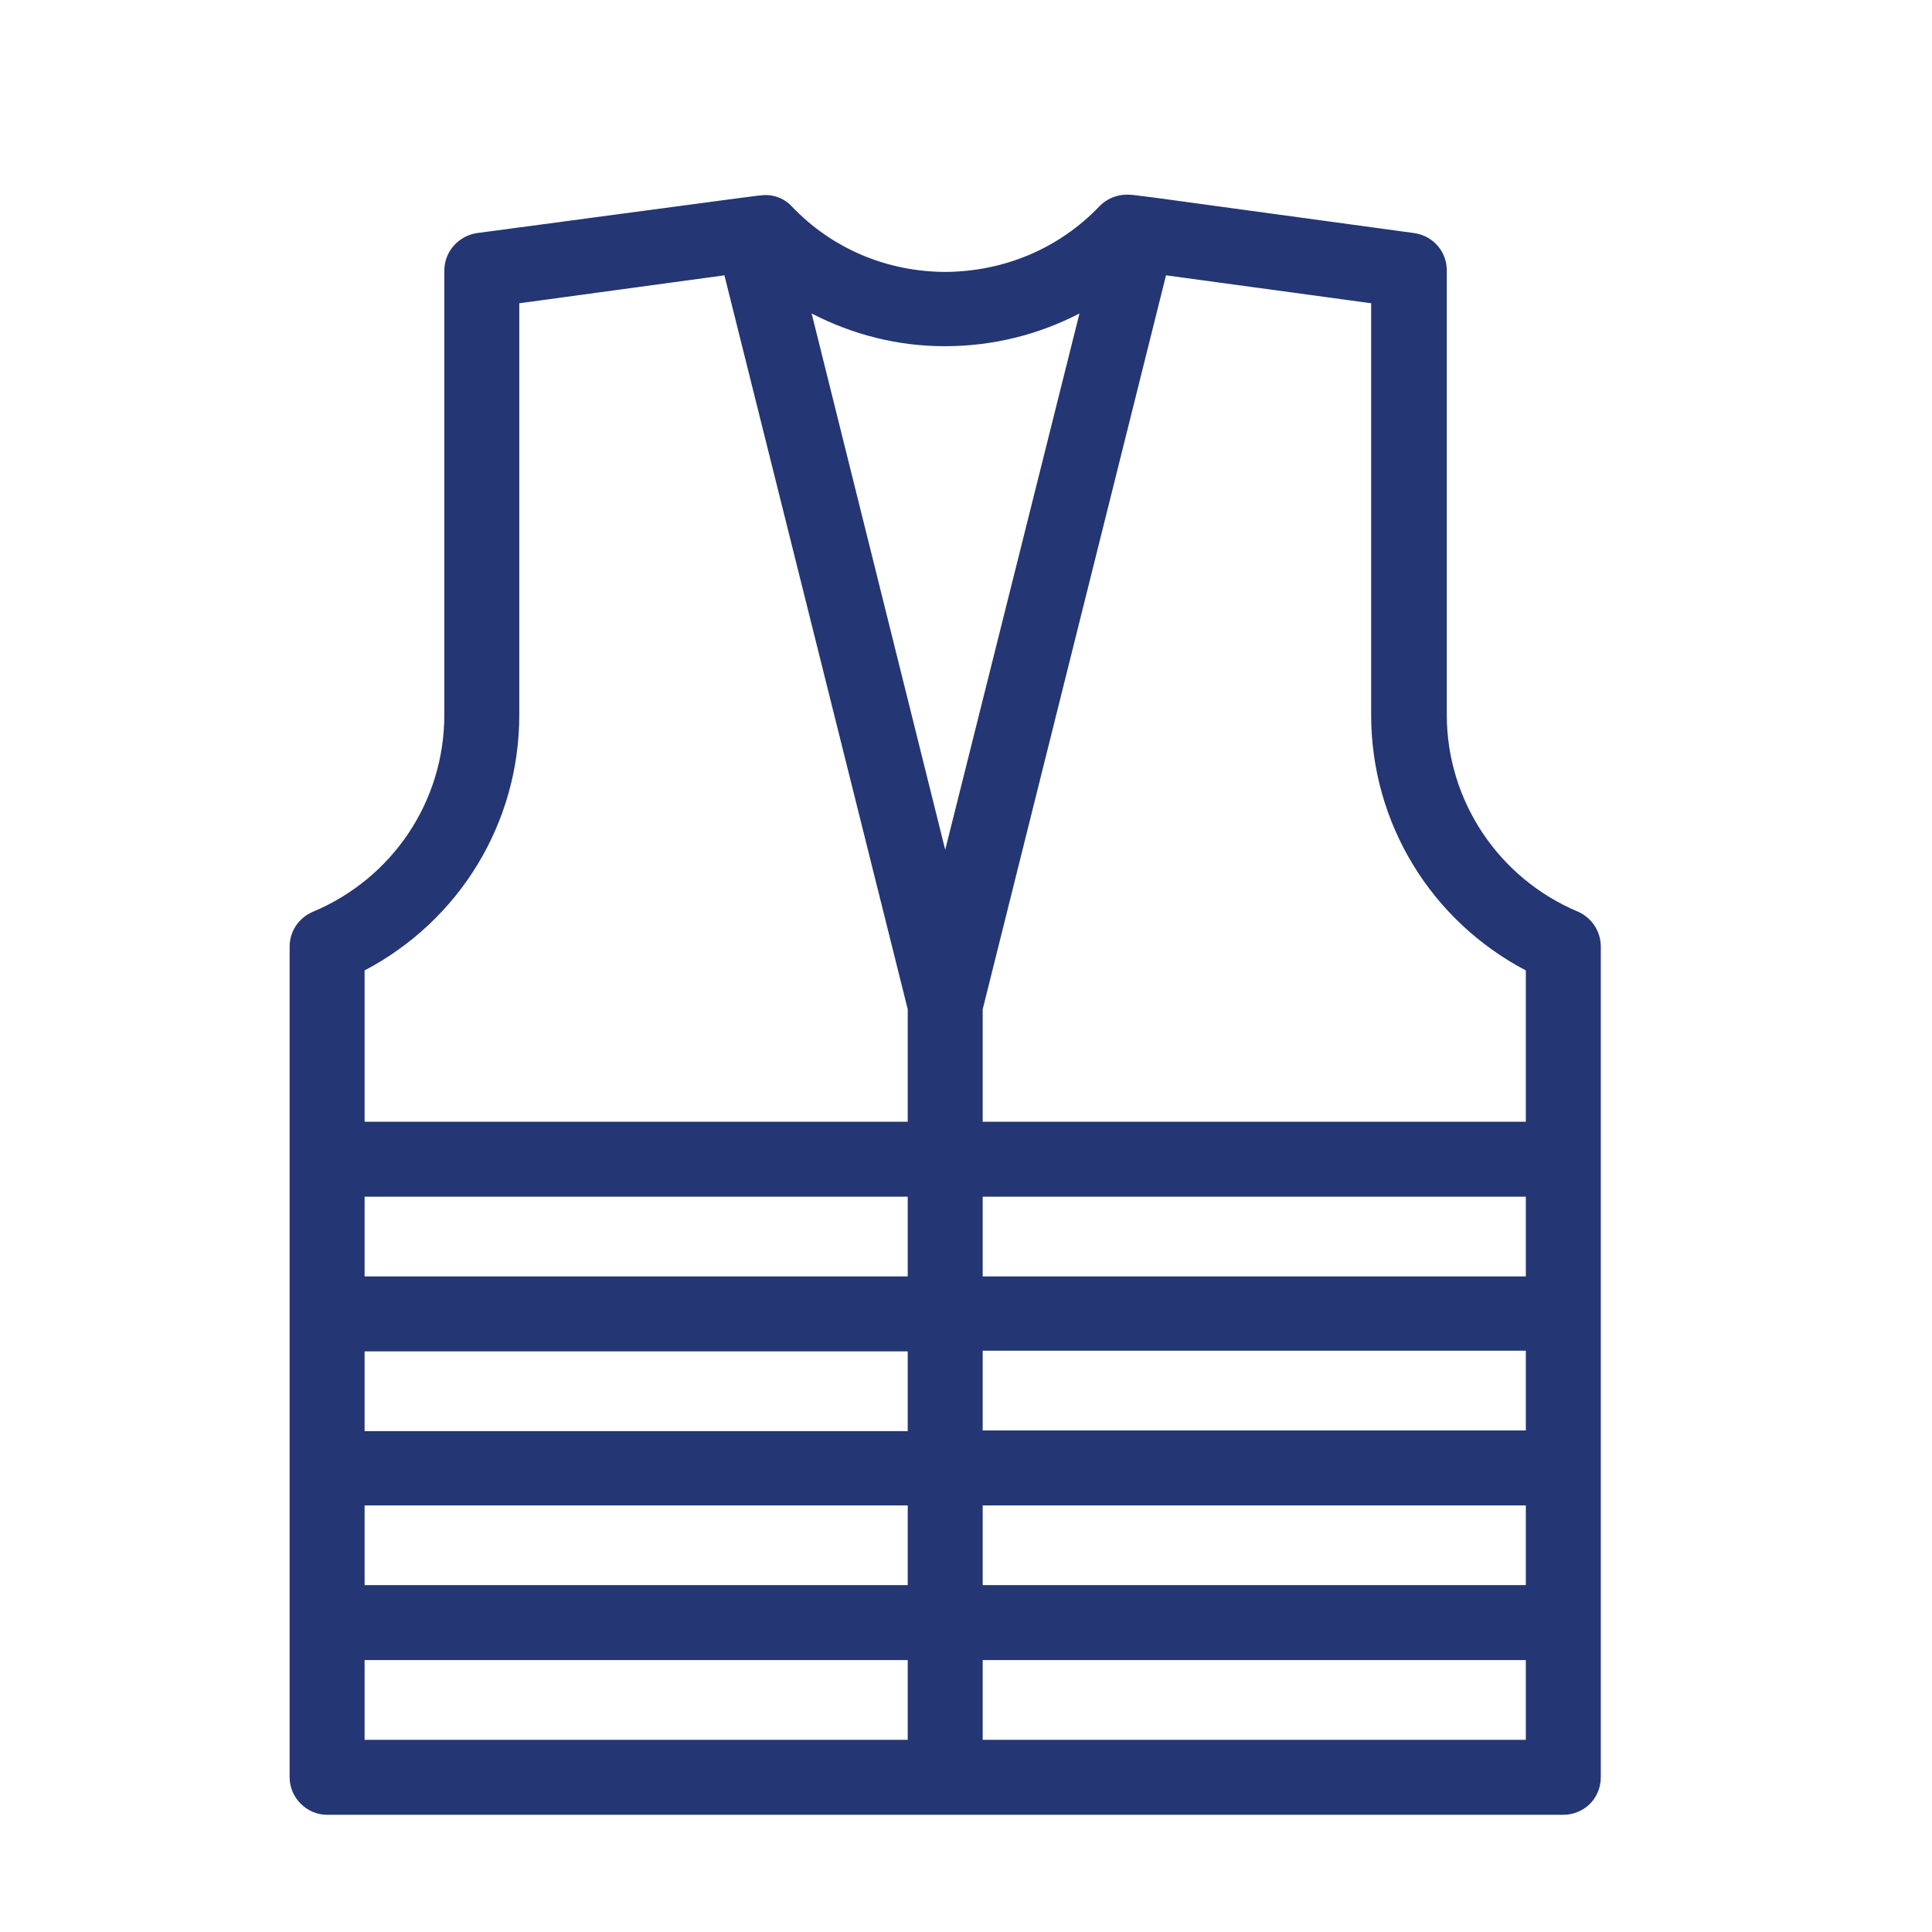
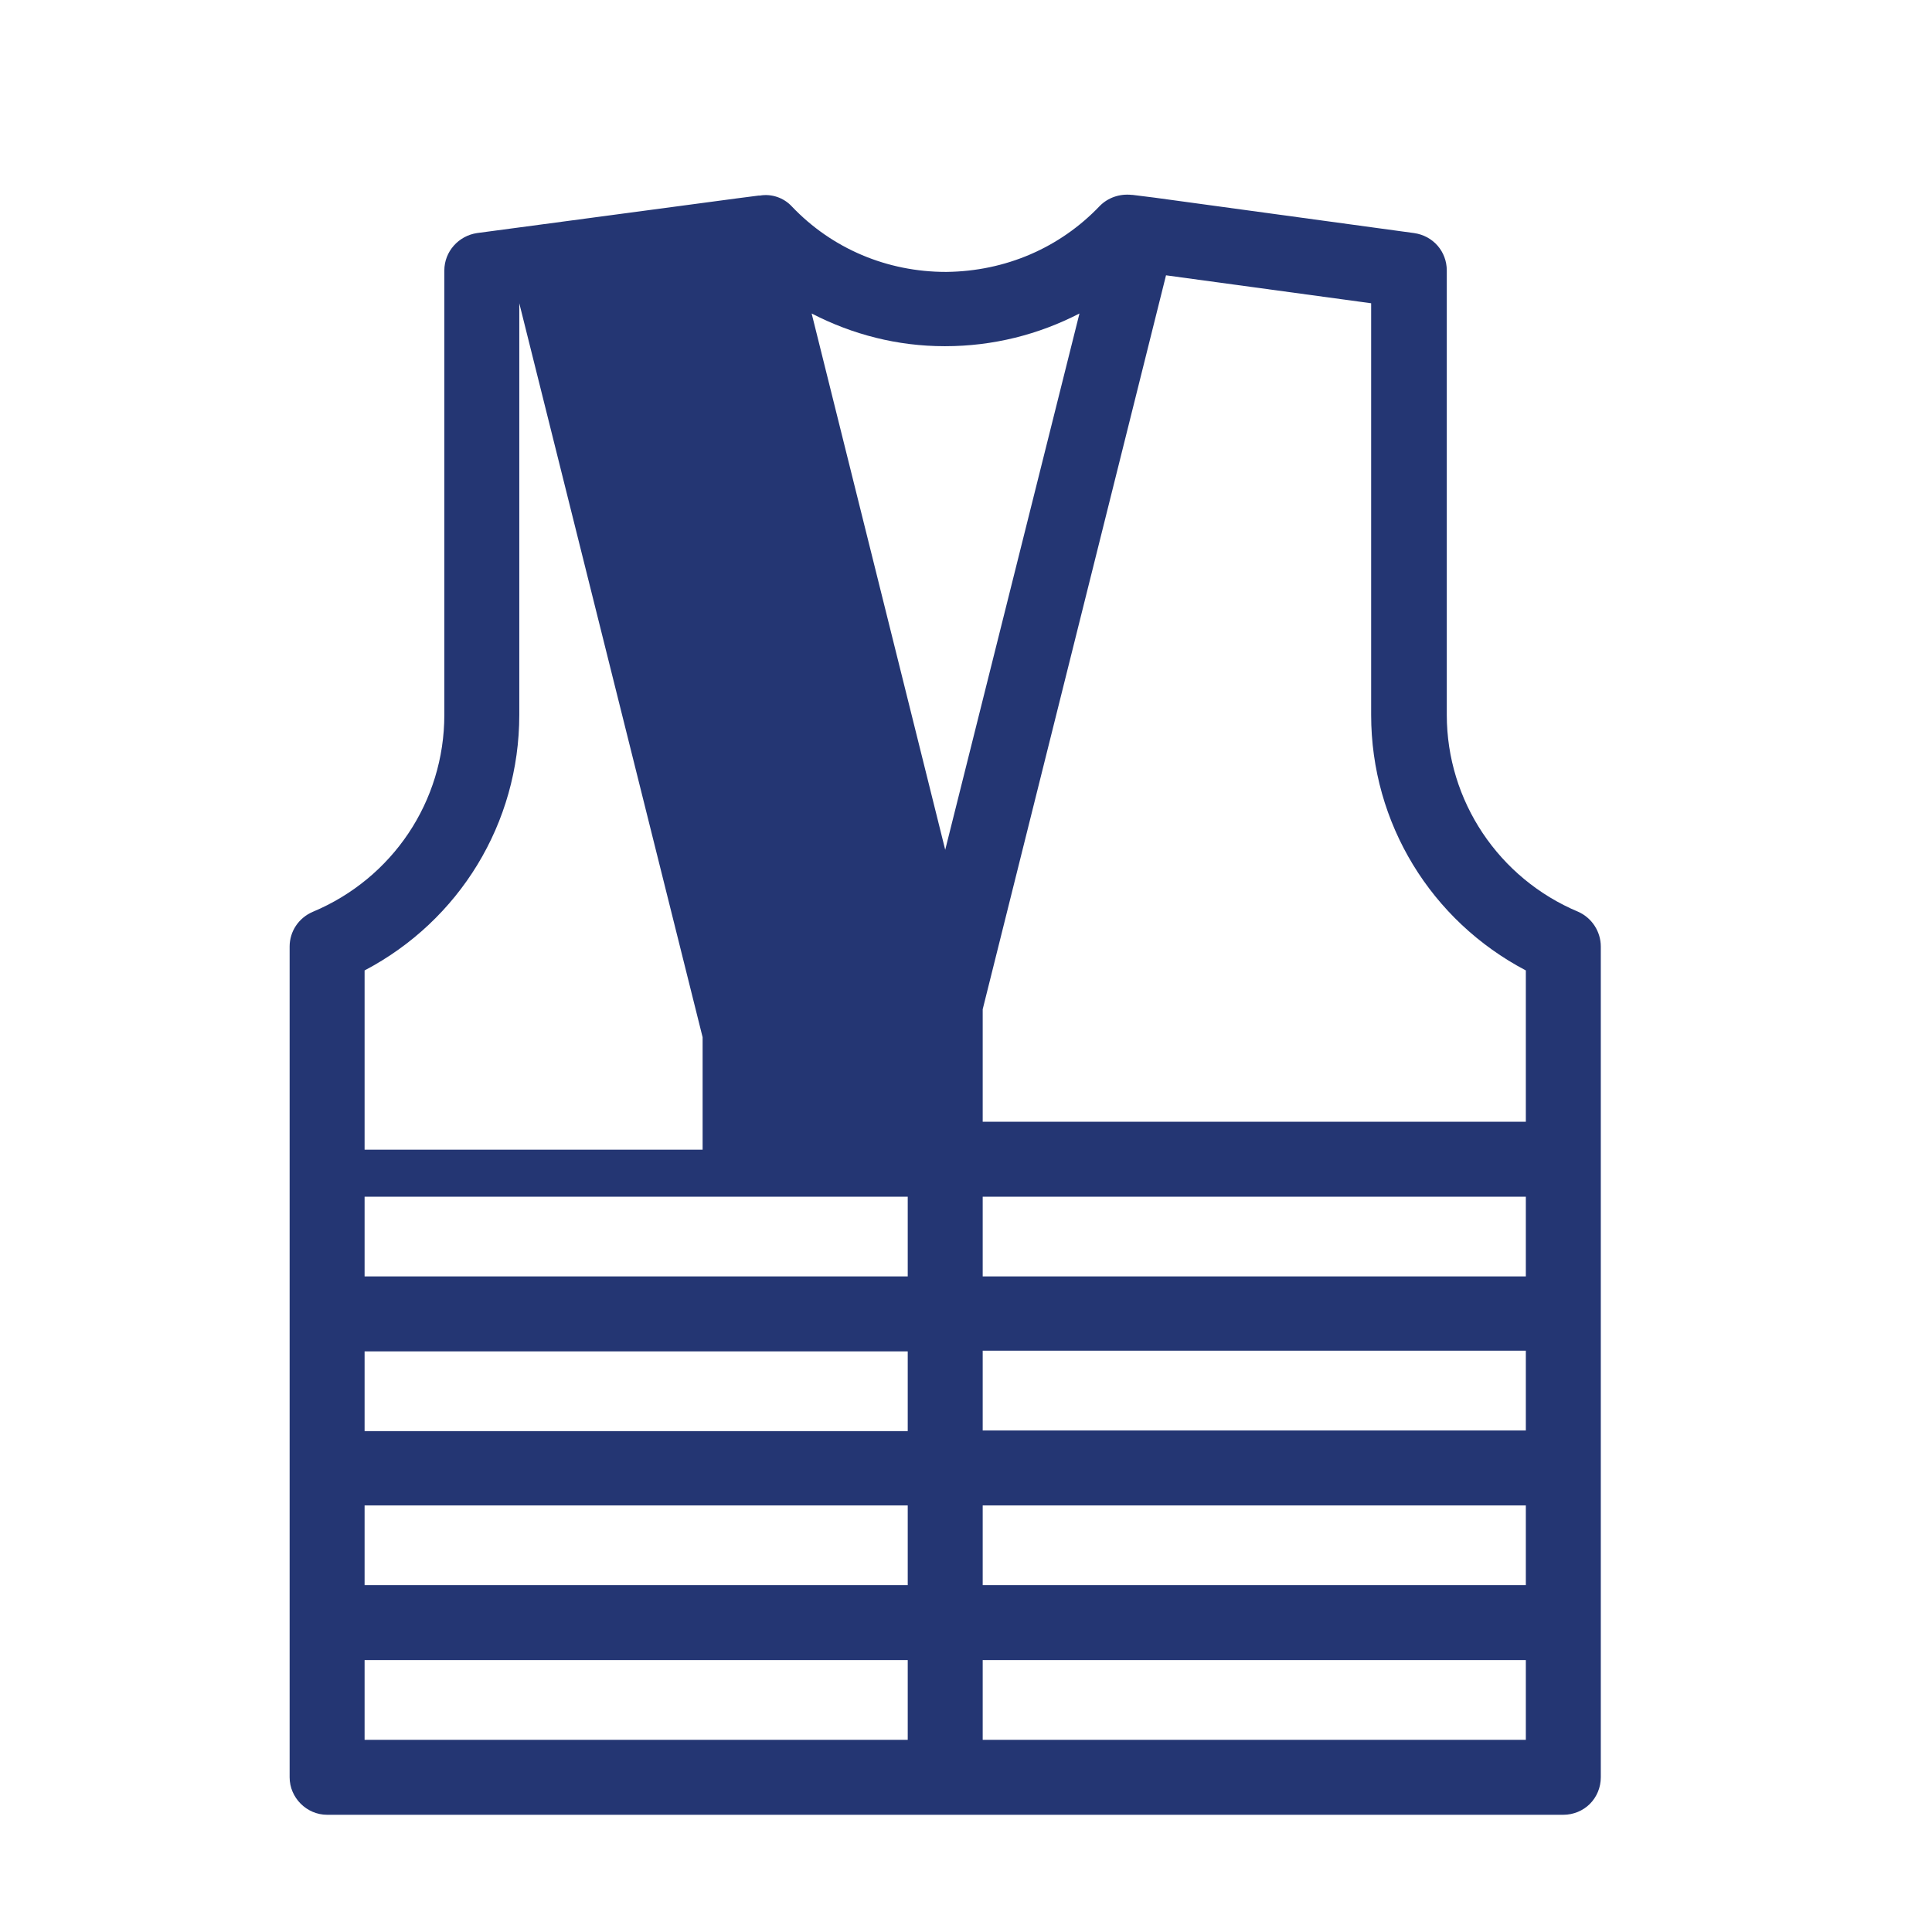
<svg xmlns="http://www.w3.org/2000/svg" version="1.1" x="0px" y="0px" viewBox="0 0 283.5 283.5" style="enable-background:new 0 0 283.5 283.5;" xml:space="preserve">
  <style type="text/css">
	.st0{fill:#FFD500;}
	.st1{fill:none;stroke:#193862;stroke-width:11;stroke-linecap:round;stroke-linejoin:round;stroke-miterlimit:10;}
	.st2{fill:#FFD600;stroke:#193862;stroke-width:11;stroke-linecap:round;stroke-linejoin:round;stroke-miterlimit:10;}
	.st3{fill:#FFFFFF;stroke:#193862;stroke-width:11;stroke-linecap:round;stroke-linejoin:round;stroke-miterlimit:10;}
	.st4{fill:none;stroke:#193862;stroke-width:11;stroke-miterlimit:10;}
	.st5{fill:none;stroke:#193862;stroke-width:11;stroke-linecap:round;stroke-miterlimit:10;}
	.st6{fill:#193862;}
	.st7{fill:#243673;}
	.st8{fill:#FFFFFF;}
</style>
  <g id="ref">
    <g>
-       <path class="st7" d="M231.6,133.8c-11.7-4.9-19.3-16.3-19.3-28.9V39.7c0-2.8-2-5.1-4.8-5.5L169.4,29l-3.2-0.4l-0.1,0    c-1.8-0.2-3.5,0.4-4.7,1.6c-5.9,6.2-13.9,9.6-22.5,9.7c0,0-0.1,0-0.1,0c-8.6,0-16.7-3.4-22.6-9.6c-1.2-1.3-3-1.9-4.7-1.6l-0.2,0    l-3.1,0.4L70,34.2c-2.7,0.4-4.8,2.7-4.8,5.5v65.2c0,12.7-7.6,24-19.3,28.9c-2.1,0.9-3.4,2.9-3.4,5.1v121.9c0,3,2.5,5.5,5.5,5.5    h181.4c1.5,0,2.9-0.6,3.9-1.6c1-1,1.6-2.4,1.6-3.9V138.9C234.9,136.7,233.6,134.7,231.6,133.8z M53.5,142.4    c13.9-7.3,22.7-21.6,22.7-37.5V44.5l30.1-4.1l26.9,107.7v16.5c0,0-0.1,0-0.2,0H53.5V142.4z M53.5,175.6h79.5c0.1,0,0.1,0,0.2,0    v11.7c0,0-0.1,0-0.2,0H53.5V175.6z M53.5,198.3h79.5c0.1,0,0.1,0,0.2,0v11.7H53.7c-0.1,0-0.1,0-0.2,0V198.3z M53.5,220.9    c0.1,0,0.1,0,0.2,0h79.5v11.7H53.7c-0.1,0-0.1,0-0.2,0V220.9z M53.5,255.3v-11.7c0.1,0,0.1,0,0.2,0h79.5v11.5c0,0.1,0,0.1,0,0.2    H53.5z M119.1,46c6,3.1,12.6,4.8,19.5,4.8c0.1,0,0.1,0,0.1,0c7,0,13.7-1.7,19.7-4.8l-19.7,78.7L119.1,46z M223.9,255.3h-79.7    c0,0,0-0.1,0-0.2v-11.5c0,0,0.1,0,0.2,0h79.5V255.3z M223.9,232.6h-79.5c-0.1,0-0.1,0-0.2,0v-11.7c0,0,0.1,0,0.2,0h79.5V232.6z     M223.9,209.9h-79.5c-0.1,0-0.1,0-0.2,0v-11.7c0,0,0.1,0,0.2,0h79.5V209.9z M223.9,187.3h-79.5c-0.1,0-0.1,0-0.2,0v-11.7    c0,0,0.1,0,0.2,0h79.5V187.3z M223.9,164.6h-79.5c-0.1,0-0.1,0-0.2,0v-16.5l26.9-107.7l30.1,4.1v60.4c0,15.9,8.8,30.2,22.7,37.5    V164.6z" />
+       <path class="st7" d="M231.6,133.8c-11.7-4.9-19.3-16.3-19.3-28.9V39.7c0-2.8-2-5.1-4.8-5.5L169.4,29l-3.2-0.4l-0.1,0    c-1.8-0.2-3.5,0.4-4.7,1.6c-5.9,6.2-13.9,9.6-22.5,9.7c0,0-0.1,0-0.1,0c-8.6,0-16.7-3.4-22.6-9.6c-1.2-1.3-3-1.9-4.7-1.6l-0.2,0    l-3.1,0.4L70,34.2c-2.7,0.4-4.8,2.7-4.8,5.5v65.2c0,12.7-7.6,24-19.3,28.9c-2.1,0.9-3.4,2.9-3.4,5.1v121.9c0,3,2.5,5.5,5.5,5.5    h181.4c1.5,0,2.9-0.6,3.9-1.6c1-1,1.6-2.4,1.6-3.9V138.9C234.9,136.7,233.6,134.7,231.6,133.8z M53.5,142.4    c13.9-7.3,22.7-21.6,22.7-37.5V44.5l26.9,107.7v16.5c0,0-0.1,0-0.2,0H53.5V142.4z M53.5,175.6h79.5c0.1,0,0.1,0,0.2,0    v11.7c0,0-0.1,0-0.2,0H53.5V175.6z M53.5,198.3h79.5c0.1,0,0.1,0,0.2,0v11.7H53.7c-0.1,0-0.1,0-0.2,0V198.3z M53.5,220.9    c0.1,0,0.1,0,0.2,0h79.5v11.7H53.7c-0.1,0-0.1,0-0.2,0V220.9z M53.5,255.3v-11.7c0.1,0,0.1,0,0.2,0h79.5v11.5c0,0.1,0,0.1,0,0.2    H53.5z M119.1,46c6,3.1,12.6,4.8,19.5,4.8c0.1,0,0.1,0,0.1,0c7,0,13.7-1.7,19.7-4.8l-19.7,78.7L119.1,46z M223.9,255.3h-79.7    c0,0,0-0.1,0-0.2v-11.5c0,0,0.1,0,0.2,0h79.5V255.3z M223.9,232.6h-79.5c-0.1,0-0.1,0-0.2,0v-11.7c0,0,0.1,0,0.2,0h79.5V232.6z     M223.9,209.9h-79.5c-0.1,0-0.1,0-0.2,0v-11.7c0,0,0.1,0,0.2,0h79.5V209.9z M223.9,187.3h-79.5c-0.1,0-0.1,0-0.2,0v-11.7    c0,0,0.1,0,0.2,0h79.5V187.3z M223.9,164.6h-79.5c-0.1,0-0.1,0-0.2,0v-16.5l26.9-107.7l30.1,4.1v60.4c0,15.9,8.8,30.2,22.7,37.5    V164.6z" />
    </g>
  </g>
  <g id="Layer_9">
</g>
</svg>